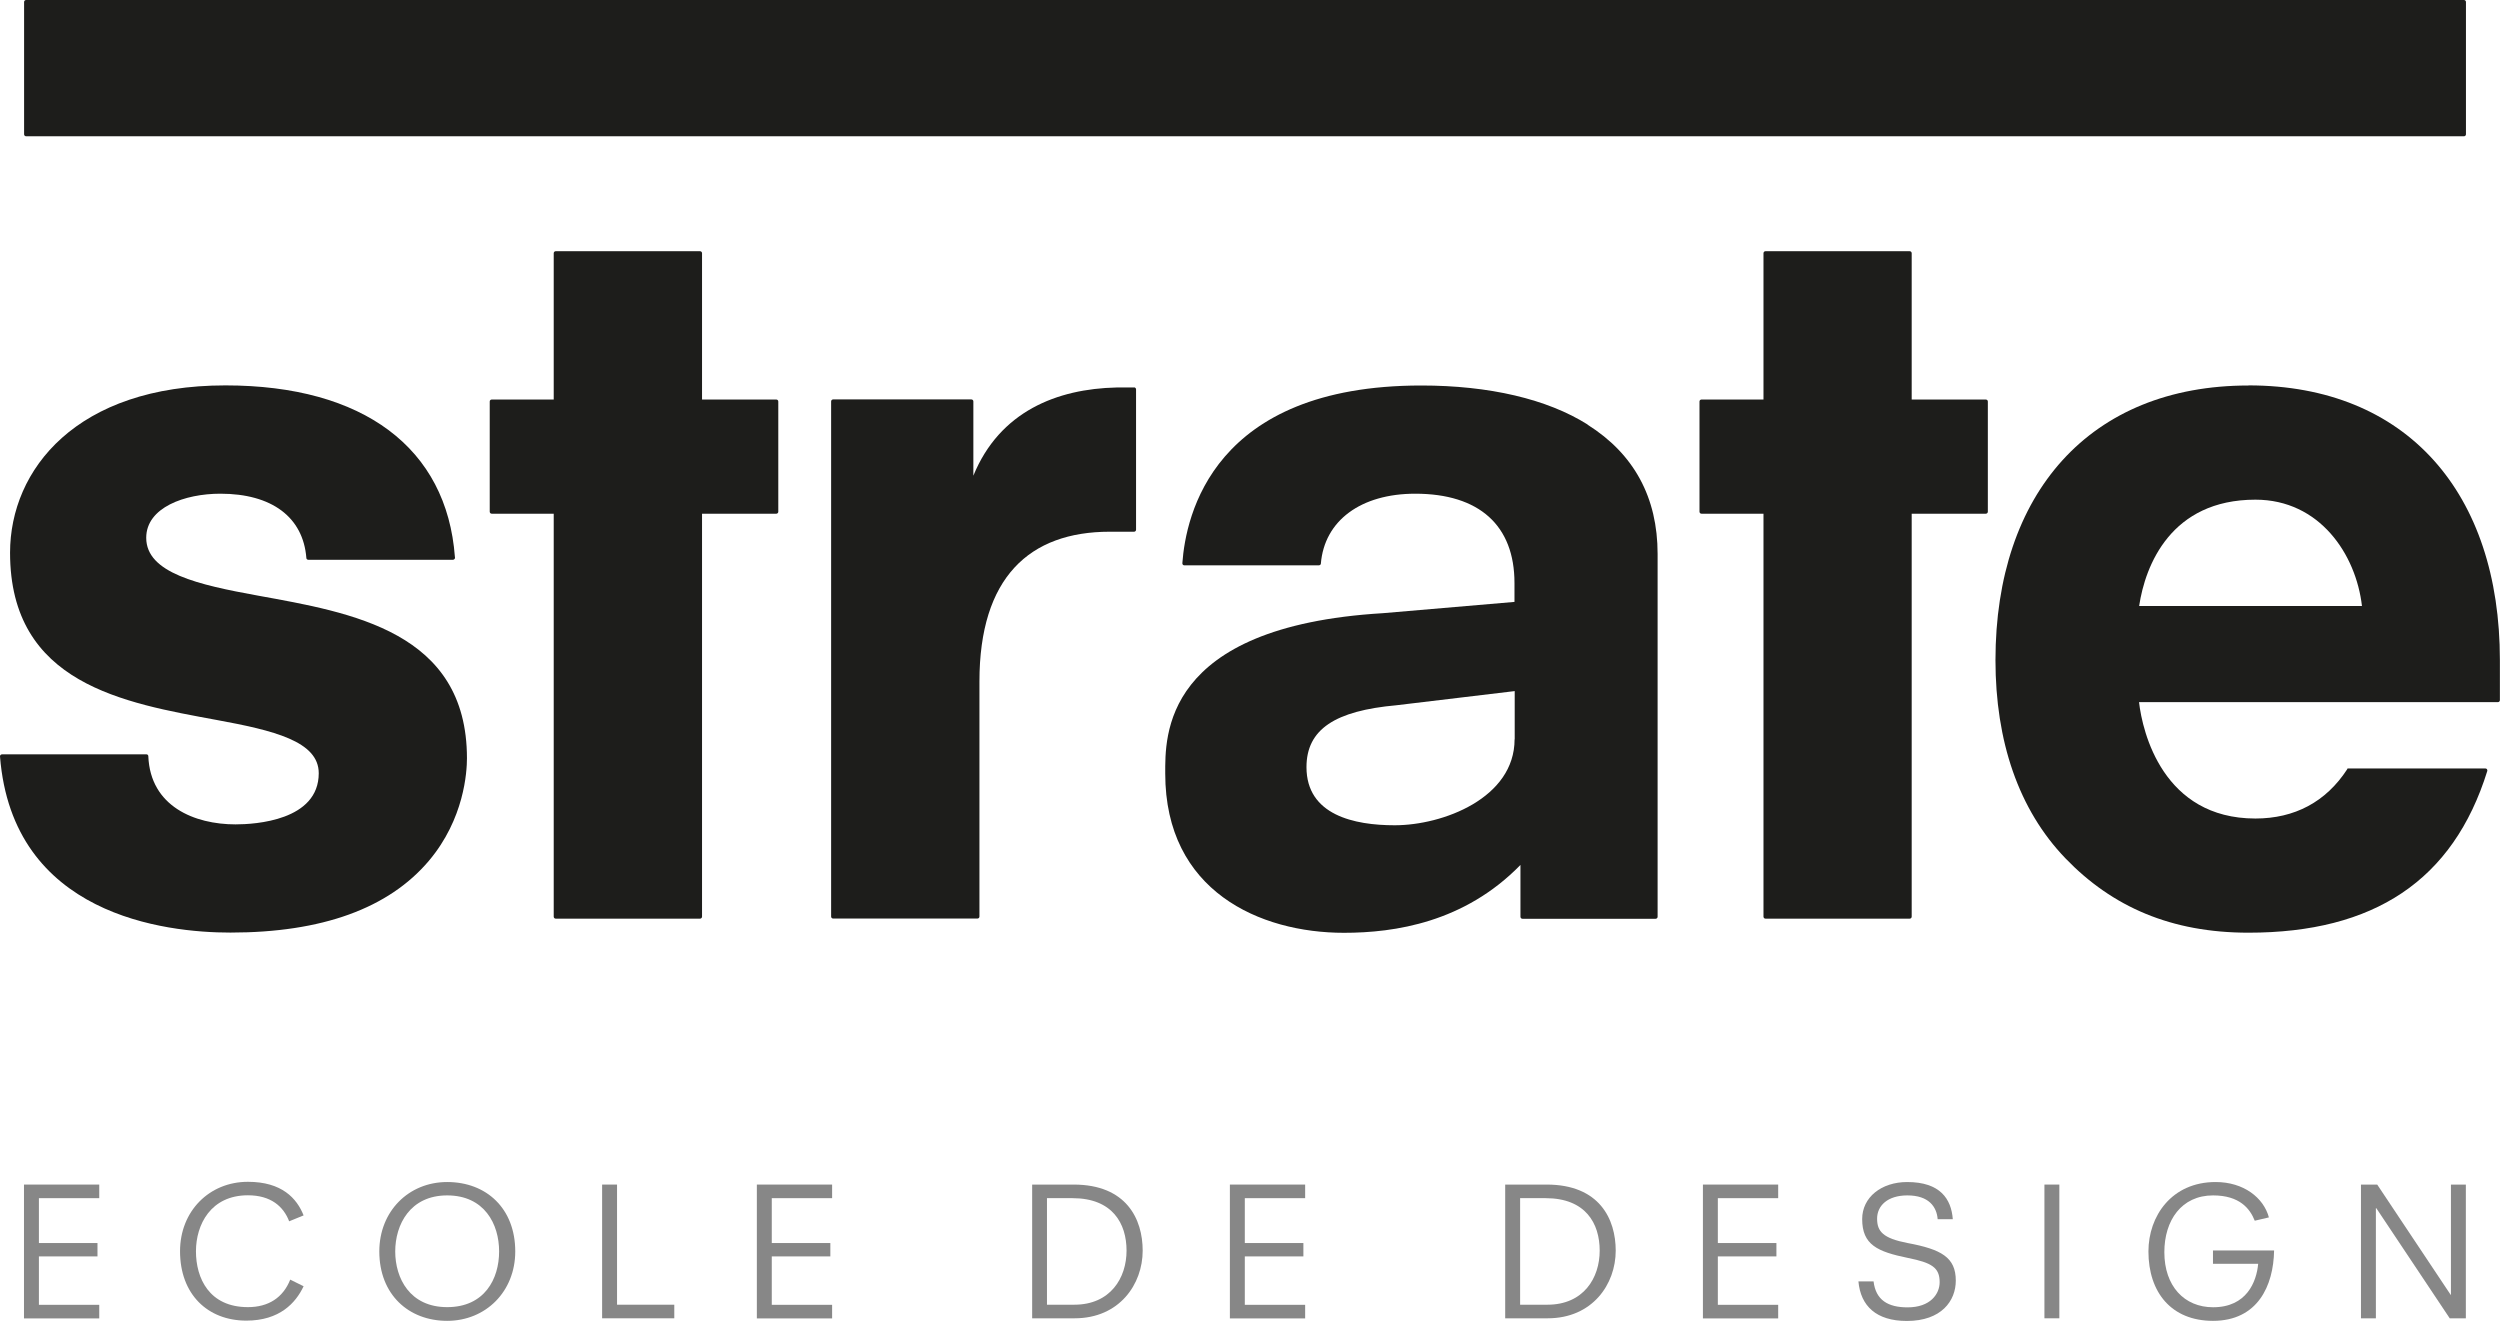
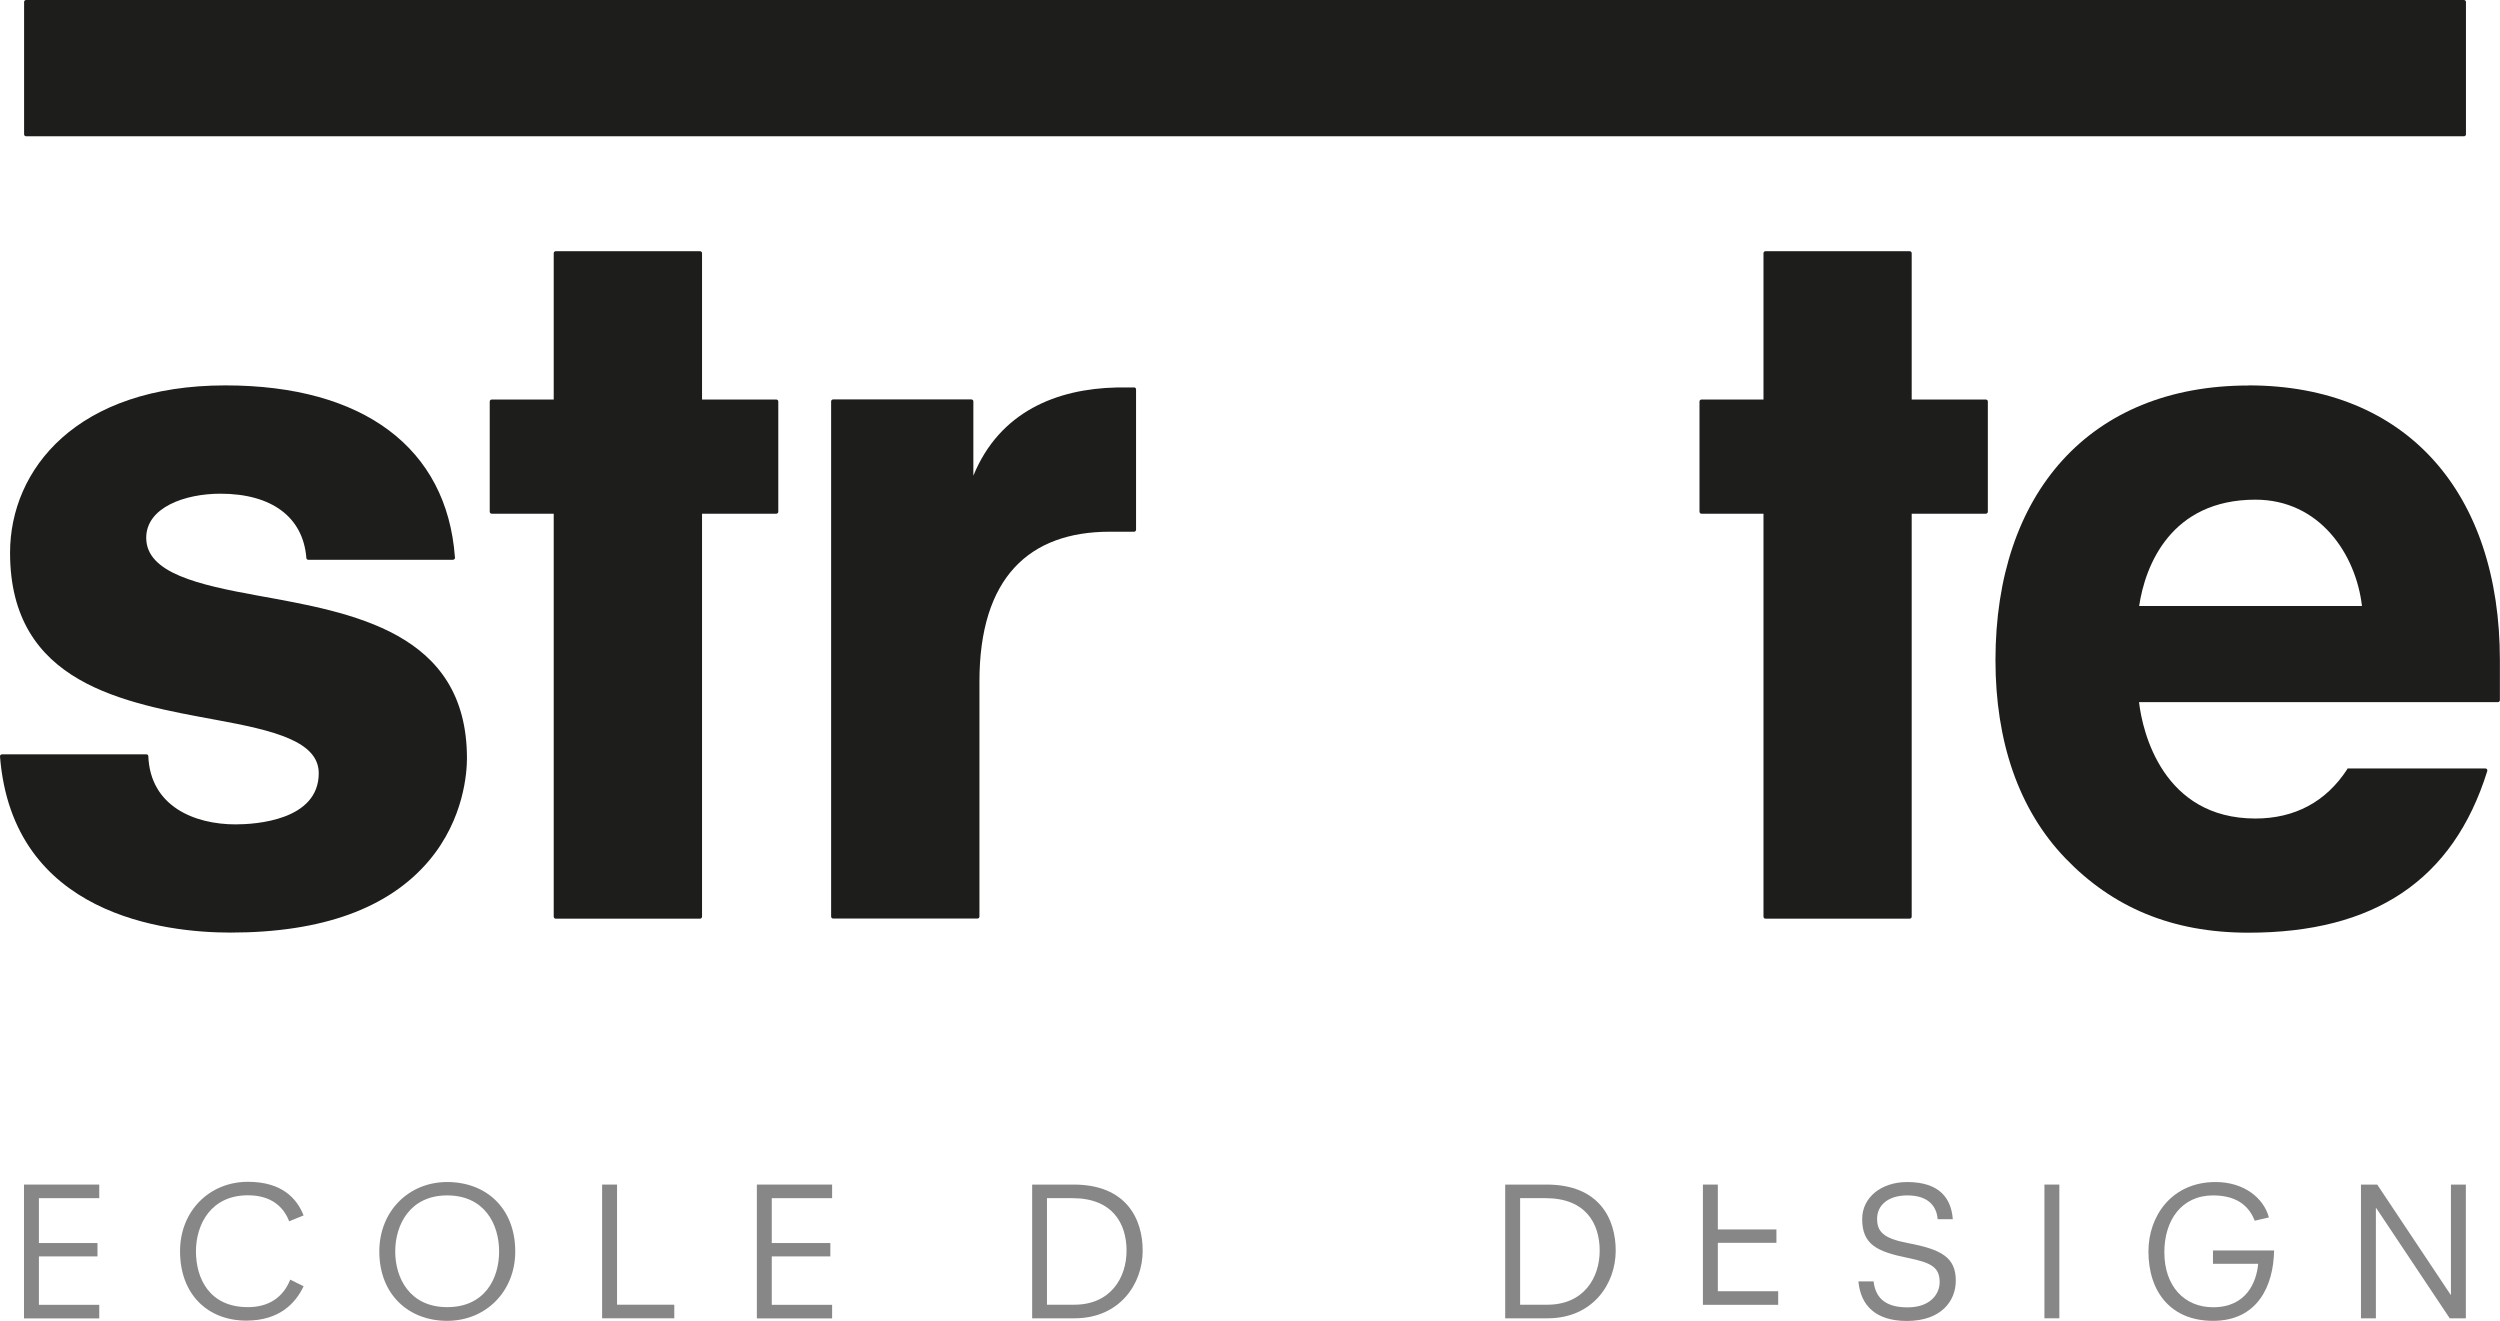
<svg xmlns="http://www.w3.org/2000/svg" id="Calque_1" data-name="Calque 1" viewBox="0 0 226.2 119.51">
  <g>
-     <path d="M143.66,38.42c-3.67-2.32-8.93-3.54-15.06-3.54-18.88,0-21.31,11.79-21.62,16.07,0,.05.01.1.04.14.03.04.08.06.13.06h12.18c.09,0,.17-.06.18-.14.32-3.92,3.64-6.34,8.54-6.34,5.79,0,8.98,2.87,8.98,8.08v1.71l-11.9,1.02c-20.03,1.2-19.7,11.21-19.7,14.51,0,10.64,8.56,14.41,16.17,14.41,4.6,0,10.9-.94,15.97-6.14v4.69c0,.1.08.18.18.18h12.05c.1,0,.18-.08.18-.18v-32.83c0-5.11-2.13-9.04-6.33-11.69ZM137.04,66.89c0,5.32-6.48,7.78-10.85,7.78-3.64,0-7.98-.91-7.98-5.26,0-3.43,2.59-5.1,8.15-5.6l10.69-1.28v4.37Z" style="fill: #1d1d1b; stroke-width: 0px;" />
    <path d="M70.24,36.15h-6.72v-13.24c0-.1-.08-.18-.18-.18h-13.06c-.1,0-.18.08-.18.18v13.24h-5.61c-.1,0-.18.08-.18.18v9.97c0,.1.08.18.18.18h5.61v36.46c0,.1.08.18.18.18h13.06c.1,0,.18-.08.18-.18v-36.46h6.72c.1,0,.18-.08.18-.18v-9.97c0-.1-.08-.18-.18-.18Z" style="fill: #1d1d1b; stroke-width: 0px;" />
    <path d="M179.68,36.15h-6.71v-13.24c0-.1-.08-.18-.18-.18h-13.05c-.1,0-.18.08-.18.18v13.24h-5.61c-.1,0-.18.08-.18.18v9.97c0,.1.08.18.18.18h5.61v36.46c0,.1.08.18.18.18h13.05c.1,0,.18-.08.18-.18v-36.46h6.71c.1,0,.18-.08.18-.18v-9.97c0-.1-.08-.18-.18-.18Z" style="fill: #1d1d1b; stroke-width: 0px;" />
    <path d="M23.33,53.89c-5.39-.98-10.1-2.04-10.1-5.23,0-2.74,3.48-3.99,6.71-3.99,4.65,0,7.49,2.12,7.78,5.82,0,.09.08.16.18.16h13.09c.08-.01.18-.08.18-.18,0-.03,0-.05-.01-.07-.73-9.87-8.29-15.53-20.76-15.53-13.46,0-19.49,7.61-19.49,15.14,0,11.89,10.35,13.59,18.68,15.13,5.17.95,9.25,1.93,9.25,4.82,0,4.29-5.76,4.63-7.53,4.63-3.7,0-7.71-1.62-7.89-6.17,0-.1-.08-.17-.18-.17H.18s-.1.02-.13.06c-.04.03-.05.08-.05.13,1.13,14.39,14.96,15.94,20.85,15.94,8.28,0,14.32-2.19,17.96-6.5,3.2-3.79,3.44-8.06,3.44-9.27,0-11.48-10.46-13.18-18.92-14.72Z" style="fill: #1d1d1b; stroke-width: 0px;" />
    <path d="M203.44,34.88c-14.35,0-22.89,9.75-22.89,24.85,0,7.32,2.08,13.52,6.34,17.94,4.24,4.4,9.58,6.72,16.55,6.72,11.33,0,18.52-4.7,21.61-14.63.02-.05,0-.11-.03-.16-.04-.05-.09-.07-.14-.07h-12.44c-.06,0-.04.03-.07.08-1.92,2.95-4.76,4.45-8.3,4.45-8.36,0-10.22-7.81-10.53-10.53h32.47c.1,0,.18-.08.18-.18v-3.63c0-15.09-8.4-24.85-22.75-24.85ZM193.55,54.83c.55-3.69,2.88-9.62,10.52-9.62,5.82,0,9.1,4.95,9.64,9.62h-20.16Z" style="fill: #1d1d1b; stroke-width: 0px;" />
    <path d="M102.61,35.06h-1.11c-.16,0-.32,0-.48,0-5.37.12-10.57,2.16-12.95,7.98v-6.72c0-.1-.08-.18-.18-.18h-12.51c-.1,0-.18.08-.18.18v46.61c0,.1.08.18.18.18h13.06c.1,0,.18-.08.18-.18v-21.27c0-9.41,4.52-13.55,11.79-13.55h2.2c.1,0,.18-.08.18-.18h0v-12.7h0c0-.1-.08-.18-.18-.18Z" style="fill: #1d1d1b; stroke-width: 0px;" />
    <path d="M2.36,12.33h220.58c.1,0,.18-.08.18-.18h0V.18c0-.1-.08-.18-.18-.18H2.36c-.1,0-.18.08-.18.18v11.97h0c0,.1.08.18.18.18Z" style="fill: #1d1d1b; stroke-width: 0px;" />
  </g>
  <path d="M2.17,107.18h6.81v1.23H3.52v4.06h5.3v1.21H3.52v4.38h5.46v1.23H2.17v-12.1Z" style="fill: #878787; stroke-width: 0px;" />
  <path d="M26.17,110.52c-.52-1.37-1.67-2.37-3.74-2.37-3.36,0-4.7,2.65-4.7,5.07s1.19,5.05,4.7,5.05c1.85,0,3.18-.85,3.83-2.49l1.21.6c-.71,1.51-2.17,3.11-5.18,3.11-3.5,0-6-2.38-6-6.28,0-3.63,2.65-6.28,6.14-6.28,3.08,0,4.43,1.5,5.04,3.04l-1.3.53Z" style="fill: #878787; stroke-width: 0px;" />
  <path d="M40.46,106.95c3.56,0,6.16,2.4,6.16,6.28,0,3.63-2.67,6.28-6.16,6.28s-6.14-2.38-6.14-6.28c0-3.63,2.65-6.28,6.14-6.28ZM40.46,108.16c-3.36,0-4.7,2.65-4.7,5.07s1.32,5.04,4.7,5.04,4.7-2.55,4.7-5.04-1.34-5.07-4.7-5.07Z" style="fill: #878787; stroke-width: 0px;" />
  <path d="M54.48,107.18h1.35v10.87h5.18v1.23h-6.53v-12.1Z" style="fill: #878787; stroke-width: 0px;" />
  <path d="M68.48,107.18h6.81v1.23h-5.46v4.06h5.3v1.21h-5.3v4.38h5.46v1.23h-6.81v-12.1Z" style="fill: #878787; stroke-width: 0px;" />
  <path d="M97.14,107.18c4.79,0,6.25,3.13,6.25,5.98,0,3.03-2.1,6.12-6.16,6.12h-3.84v-12.1h3.75ZM94.73,118.05h2.47c3.27,0,4.73-2.42,4.73-4.89s-1.28-4.75-4.89-4.75h-2.31v9.64Z" style="fill: #878787; stroke-width: 0px;" />
-   <path d="M111.28,107.18h6.81v1.23h-5.46v4.06h5.3v1.21h-5.3v4.38h5.46v1.23h-6.81v-12.1Z" style="fill: #878787; stroke-width: 0px;" />
  <path d="M139.94,107.18c4.79,0,6.25,3.13,6.25,5.98,0,3.03-2.1,6.12-6.16,6.12h-3.84v-12.1h3.75ZM137.54,118.05h2.47c3.27,0,4.73-2.42,4.73-4.89s-1.28-4.75-4.89-4.75h-2.31v9.64Z" style="fill: #878787; stroke-width: 0px;" />
-   <path d="M154.08,107.18h6.81v1.23h-5.46v4.06h5.3v1.21h-5.3v4.38h5.46v1.23h-6.81v-12.1Z" style="fill: #878787; stroke-width: 0px;" />
+   <path d="M154.08,107.18h6.81h-5.46v4.06h5.3v1.21h-5.3v4.38h5.46v1.23h-6.81v-12.1Z" style="fill: #878787; stroke-width: 0px;" />
  <path d="M175.32,110.31c-.09-1.12-.8-2.15-2.74-2.15-1.8,0-2.74.94-2.74,2.1s.53,1.78,2.76,2.21c3.06.57,4.36,1.3,4.36,3.4,0,1.83-1.3,3.65-4.43,3.65-2.76,0-4.18-1.35-4.38-3.58h1.37c.2,1.69,1.3,2.35,3.08,2.35,2.06,0,2.9-1.21,2.9-2.28,0-1.33-.73-1.76-2.86-2.19-2.78-.57-4.15-1.19-4.15-3.52,0-1.97,1.74-3.35,4.07-3.35,2.99,0,3.99,1.53,4.13,3.36h-1.37Z" style="fill: #878787; stroke-width: 0px;" />
  <path d="M184.98,107.18h1.35v12.1h-1.35v-12.1Z" style="fill: #878787; stroke-width: 0px;" />
  <path d="M200.23,113.14h5.53c-.05,3.2-1.49,6.37-5.53,6.37-3.77,0-5.84-2.58-5.84-6.28,0-3.2,2.1-6.28,6.08-6.28,2.54,0,4.34,1.42,4.82,3.2l-1.28.3c-.43-1.09-1.37-2.29-3.77-2.29-2.86,0-4.41,2.26-4.41,5.14,0,3.06,1.8,4.98,4.41,4.98,3.03,0,3.93-2.29,4.08-3.93h-4.09v-1.21Z" style="fill: #878787; stroke-width: 0px;" />
  <path d="M213.63,107.18h1.46l6.65,9.98h.02v-9.98h1.35v12.1h-1.46l-6.64-9.96h-.04v9.96h-1.35v-12.1Z" style="fill: #878787; stroke-width: 0px;" />
</svg>